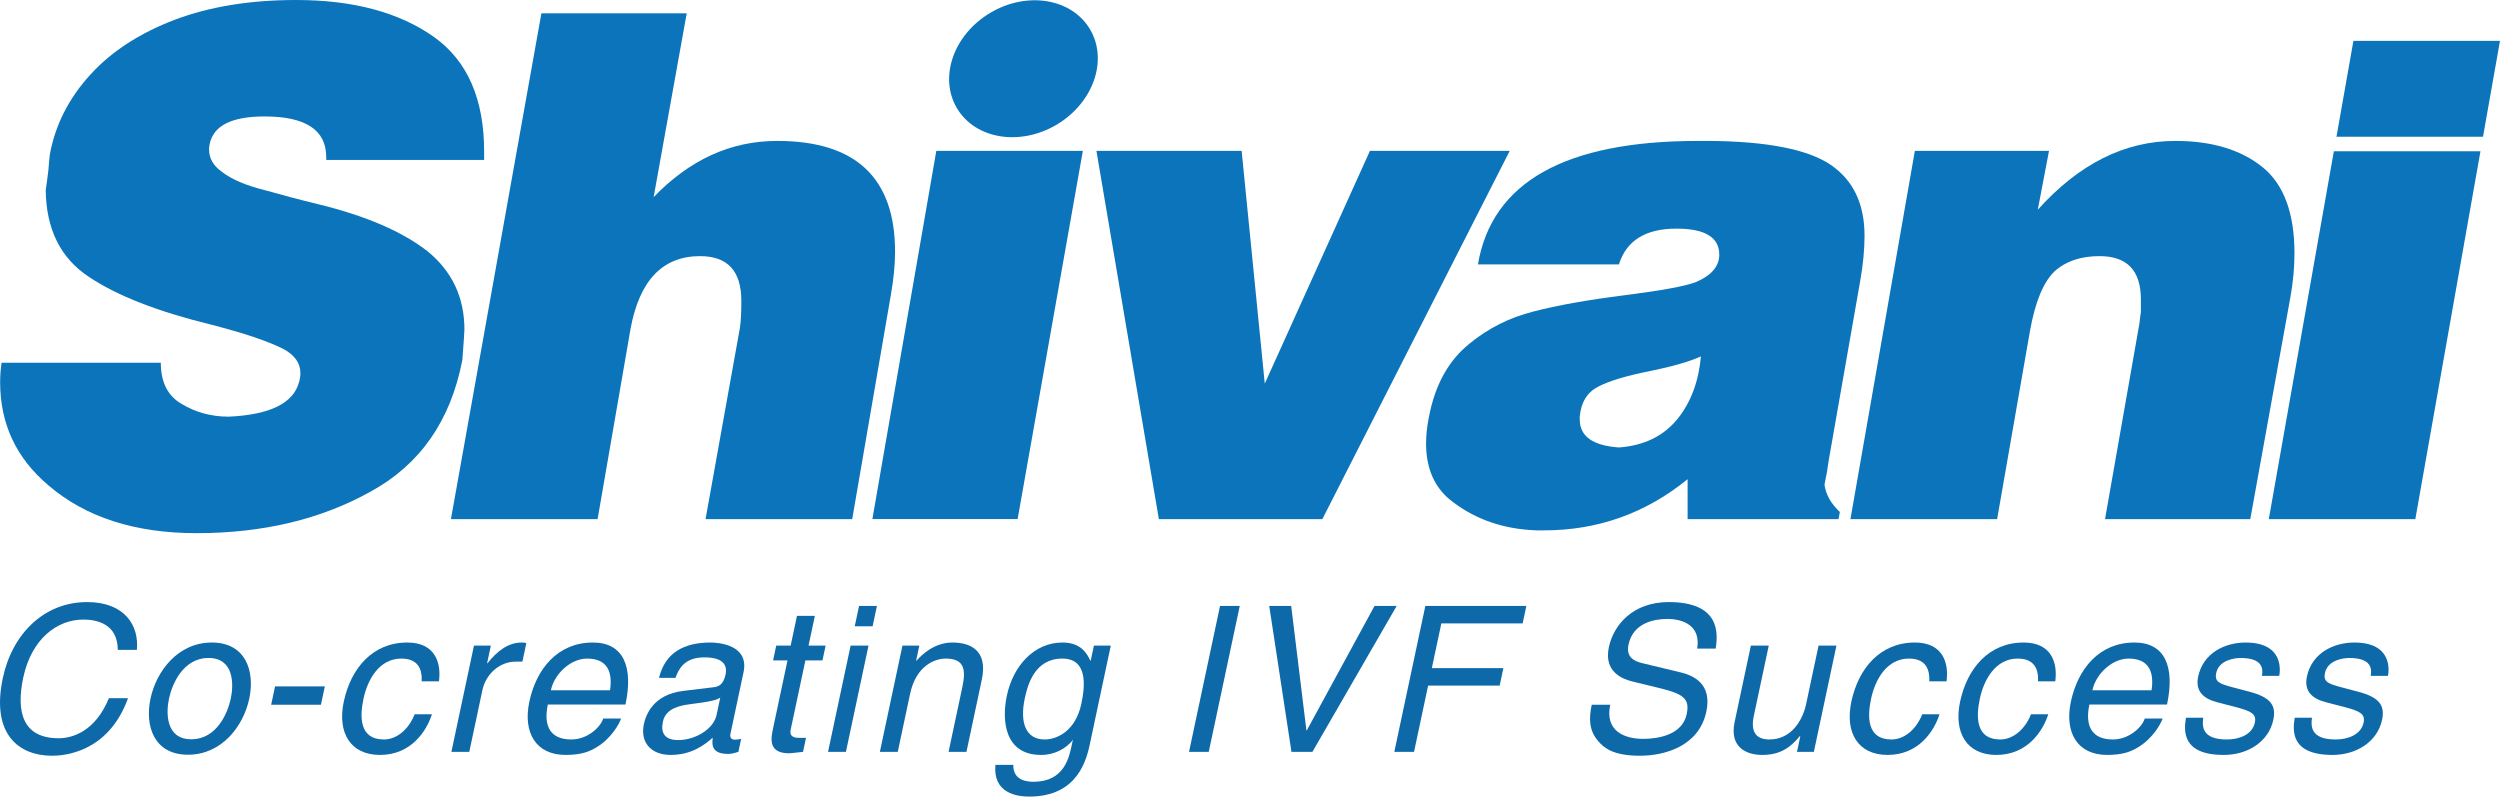
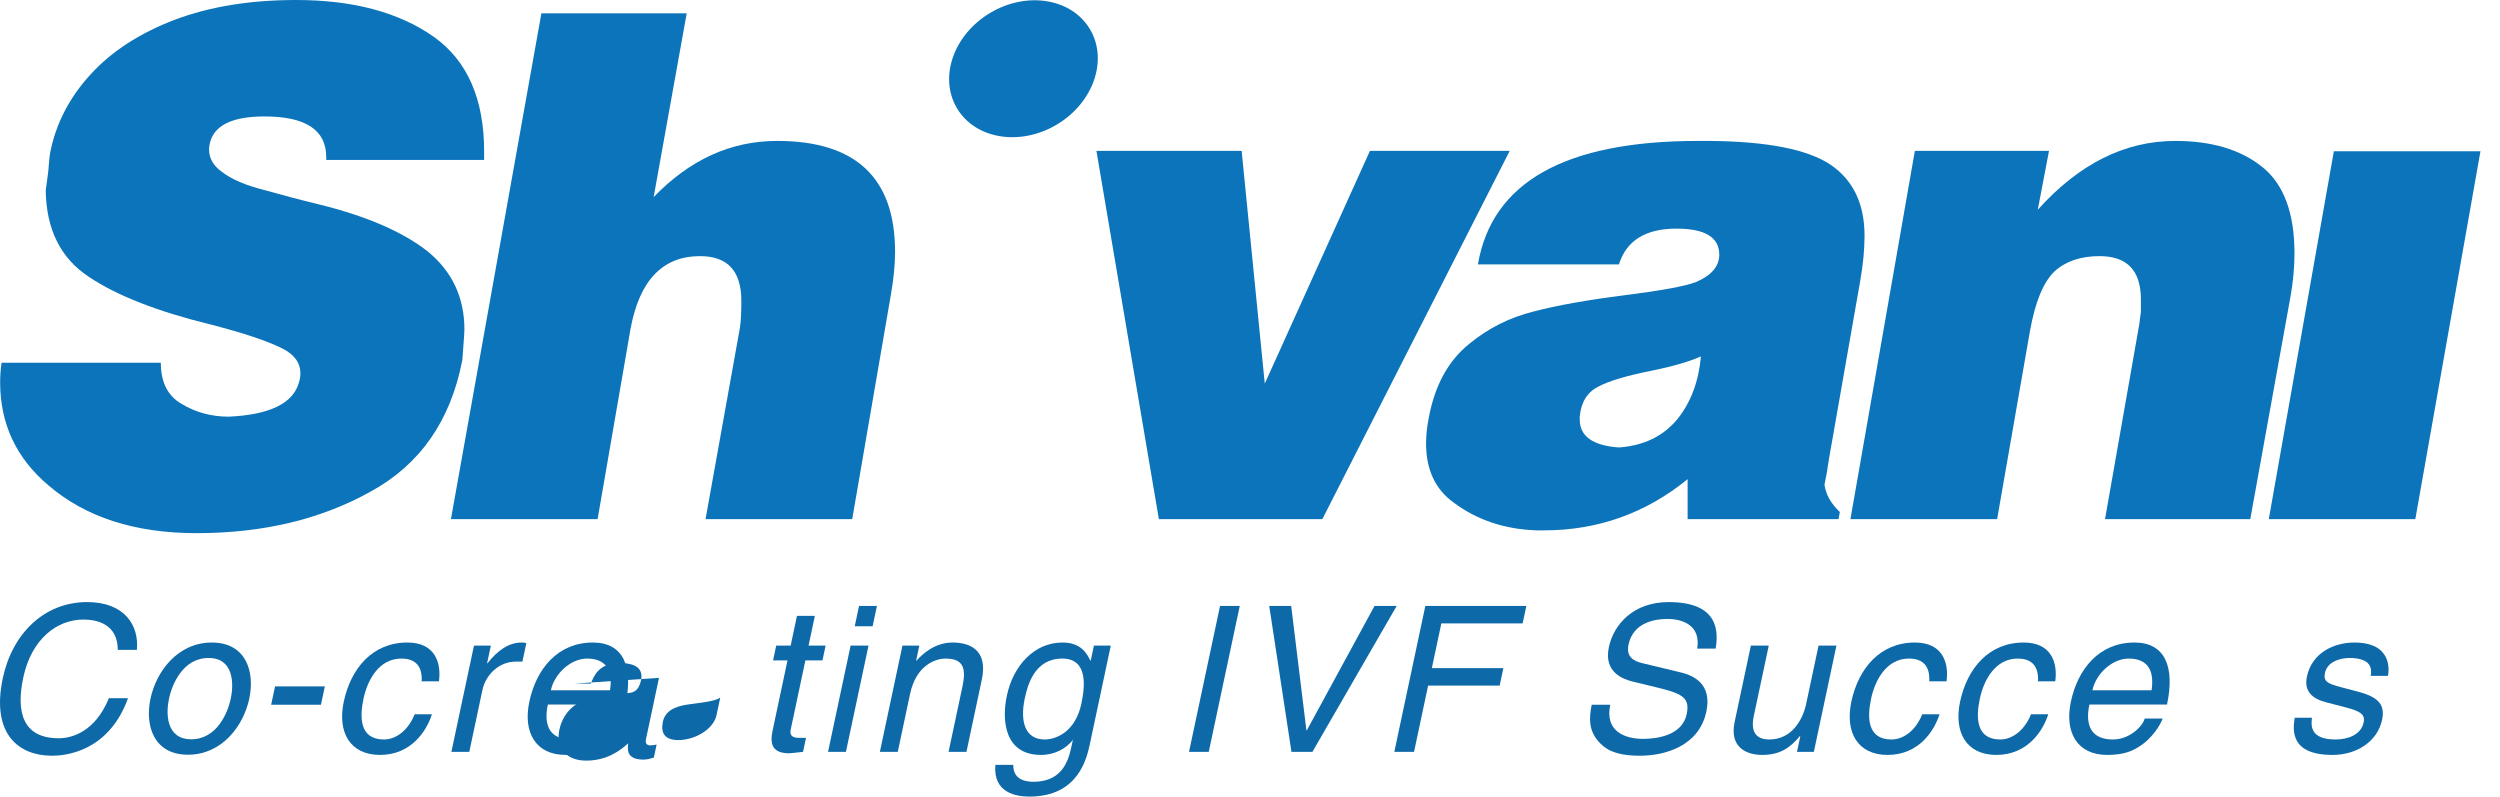
<svg xmlns="http://www.w3.org/2000/svg" xml:space="preserve" width="84.121mm" height="26.804mm" version="1.1" style="shape-rendering:geometricPrecision; text-rendering:geometricPrecision; image-rendering:optimizeQuality; fill-rule:evenodd; clip-rule:evenodd" viewBox="0 0 38445.99 12250.47">
  <defs>
    <style type="text/css">
   
    .fil1 {fill:#0E69A8;fill-rule:nonzero}
    .fil0 {fill:#0B74BA;fill-rule:nonzero}
   
  </style>
  </defs>
  <g id="Layer_x0020_1">
    <g id="_2132066053424">
      <g>
-         <polygon class="fil0" points="16652.62,2319.77 14398.98,2319.77 13415.9,7982.46 15649.33,7982.46 " />
        <path class="fil0" d="M5016.63 2459.44c0,-13.8 0,-28.24 0,-44.33 0,-415.67 -316.18,-624.31 -948.3,-624.31 -504.06,0 -784.27,140.54 -843.68,421.57 -5.48,27.47 -10.1,55.62 -10.1,83.5 0,137.66 65.08,252.74 196.07,345.75 150.96,116.77 369.92,209.92 657.72,281.85 281.08,78.84 554.15,151.74 819.55,215.81 733.45,178.24 1294.82,420.15 1683.12,722.11 380.75,309.18 570.79,710.87 570.79,1208.99 0,27.97 -10.24,181.76 -31.58,463.3 -178.79,935.14 -650.45,1612.05 -1414.2,2028 -761.37,424.31 -1652.54,637.56 -2672.69,637.56 -950.49,0 -1709.72,-245.98 -2278.91,-735.37 -494.01,-416.59 -742.59,-944.6 -742.59,-1585.82 0,-100.36 7.22,-200.32 21.94,-299.54l2449.06 0c0,301.87 108.09,513.02 322.99,634.77 215.35,129.71 455.3,194.42 722.11,194.42 631.85,-28.75 992.04,-205.25 1080.29,-529.66 14.03,-48.95 21.25,-95.61 21.25,-140.08 0,-157.27 -91.18,-282.63 -271.94,-376.28 -230.21,-115.58 -596.25,-238.89 -1098.07,-368.46 -819.6,-200.41 -1446.05,-443.78 -1877.95,-732.21 -439.48,-287.29 -661.42,-733.54 -668.73,-1337.55 14.21,-93.23 28.47,-197.07 41.64,-312.7 6.81,-108.36 15.86,-190.54 23.9,-248.49 86.2,-452.97 294.79,-858.77 624.67,-1218.77 322.07,-353.06 754.38,-633.63 1295.6,-840.26 538.16,-202.69 1160.13,-303.24 1864.47,-303.24 878.14,0 1586.59,189.44 2125.25,571.47 510.37,366.68 766.54,952.92 766.54,1759.44 0,41.91 0,84.69 0,128.52l-2428.22 0z" />
        <path class="fil0" d="M8325.64 205.53l2234.71 0 -508.31 2825.66c554.84,-575.91 1187.83,-864.02 1899.52,-864.02 1208.53,0 1813.1,567.82 1813.1,1704.74 0,201.09 -22.39,420.75 -63.8,657.53l-595.24 3453.99 -2255.42 0 529.11 -2945.44c14.72,-101.64 21.34,-239.58 21.34,-410.32 0,-460.78 -211.56,-688.75 -635.14,-688.75 -575.31,0 -932.44,373.21 -1069.41,1120.6l-506.07 2923.92 -2255.51 0 1391.12 -7777.89z" />
        <polygon class="fil0" points="16861.16,2319.77 19094.45,2319.77 19450.26,5899.39 21067.65,2319.77 23217.36,2319.77 20335.62,7983.42 17821.52,7983.42 " />
        <path class="fil0" d="M22728.33 4066.18c215.08,-1266.53 1344.46,-1899.02 3387.3,-1899.02 58.59,0 115.58,0 172.16,0 891.03,7.22 1513.65,129.66 1866.89,368.37 346.2,237.66 519.01,600.59 519.01,1089.16 0,208.73 -21.21,438.43 -65.45,689.12l-484.87 2762.49c-15.63,122.9 -37.75,248.03 -65.54,377.33 19.88,150.59 99.4,290.86 236.24,420.24l-20.43 109.55 -2320.82 0 0 -614.25c-646.15,525.54 -1382.76,787.1 -2209.12,787.1 -36.84,0 -73.54,0 -109.09,0 -496.29,-15.68 -925.4,-160.6 -1284.77,-431.12 -279.02,-203.24 -419.15,-504.84 -419.15,-905.98 0,-123.17 13.89,-256.53 42.78,-400.82 93.19,-496.52 300.87,-873.85 624.63,-1133.26 287.47,-236.24 614.89,-401.28 981.71,-493.82 366.86,-95.7 834.91,-179.34 1403.28,-251 566.86,-71.57 934.18,-139.58 1099.03,-202.79 238.07,-102.1 357.67,-242.96 357.67,-421.2 0,-266.72 -219.06,-400.36 -658.08,-400.36 -475.54,0 -770.38,183.04 -885.09,550.27l-2168.3 0zm3429.44 1414.24l0 0c-171.16,78.88 -434,154.75 -786.37,226.73 -360.05,71.11 -623.81,150.82 -788.11,236.47 -172.53,85.6 -269.1,241.09 -289.62,464.07 0,13.76 0,27.83 0,41.68 0,260.92 201.32,403.88 602.96,432.08 380.89,-28.2 679.65,-171.16 895.83,-432.08 209.28,-257.31 330.39,-580.71 365.31,-968.96z" />
        <path class="fil0" d="M29447.82 2319.77l2062.91 0 -172.8 905.84c632.63,-704.61 1337.92,-1058.44 2115.01,-1058.44 558.77,0 1006.34,133.82 1338.47,400.91 328.97,264.71 494.24,707.12 494.24,1326.36 0,215.13 -20.11,441.13 -63.44,679.84l-616.13 3409.15 -2233.8 0 529.29 -3011.39c6.4,-65.04 13.53,-121.16 22.21,-170.79 0,-51.23 0,-116.36 0,-194.79 0,-446.93 -212.16,-667.54 -636.51,-667.54 -286.33,0 -518.69,76.78 -692.54,235.14 -171.52,165.49 -297.76,471.57 -377.05,917.18l-504.93 2892.2 -2255.74 0 990.8 -5663.65z" />
-         <polygon class="fil0" points="38185.07,2102.86 38445.99,628.38 36192.08,628.38 35931.35,2102.86 " />
        <path class="fil0" d="M16761.21 448.3c-282.68,-474.77 -969.87,-586.15 -1533.94,-249.91 -564.21,335.97 -792.86,992.91 -510.23,1466.94 282.68,475.36 969.87,586.28 1534.08,251.05 564.8,-336.88 792.72,-994.73 510.1,-1468.08z" />
        <g>
          <path class="fil1" d="M1810.9 9993.68c-0.69,-393.87 -313.57,-465.72 -529.29,-465.72 -406.35,0 -798.3,300.04 -923.89,890.8 -112.29,528.24 -11.15,934.59 545.24,934.59 196.94,0 557.54,-93.74 771.66,-615.81l293.83 0c-305.12,847.11 -1000.72,884.59 -1169.5,884.59 -509.5,0 -939.16,-331.3 -755.8,-1194 146.84,-690.81 642.36,-1168.95 1295.64,-1168.95 578.24,0 801.91,359.37 765.94,734.5l-293.83 0z" />
          <path class="fil1" d="M3257.14 9881.11c521.98,0 665.85,440.76 576.14,862.7 -89.72,421.98 -420.93,862.7 -942.95,862.7 -521.98,0 -665.85,-440.72 -576.14,-862.7 89.72,-421.93 420.93,-862.7 942.95,-862.7zm-316.31 1487.87l0 0c393.83,0 561.51,-406.35 607.99,-625.18 46.53,-218.74 51.64,-625.08 -342.18,-625.08 -393.87,0 -561.51,406.35 -608.04,625.08 -46.48,218.83 -51.6,625.18 342.23,625.18z" />
          <polygon class="fil1" points="4935.6,10837.64 4169.79,10837.64 4229.57,10556.29 4995.38,10556.29 " />
          <path class="fil1" d="M6484.26 10478.14c12.16,-218.74 -81.81,-350.04 -313.16,-350.04 -340.67,0 -519.24,325.09 -581.03,615.72 -59.78,281.35 -64.76,628.28 313.43,628.28 184.41,0 373.08,-137.52 473.12,-387.56l265.67 0c-83.27,259.41 -320.43,625.13 -798.67,625.13 -459.46,0 -657.67,-346.93 -557.31,-818.91 107.63,-506.39 437.15,-909.63 977.91,-909.63 428.24,0 524.31,312.61 485.74,597.02l-265.72 0z" />
          <path class="fil1" d="M7216.56 11562.77l-275.09 0 347.48 -1634.72 259.5 0 -57.81 271.89 6.26 0c149.86,-190.67 320.93,-318.83 527.23,-318.83 34.37,0 49.36,3.15 69.88,9.41l-60.47 284.46 -103.15 0c-256.3,0 -461.38,200.04 -511.88,437.56l-201.96 950.22z" />
          <path class="fil1" d="M9551.04 11050.21c-26.01,78.15 -150.18,309.41 -385.74,446.93 -85.65,50 -205.21,112.52 -467.77,112.52 -459.46,0 -657.67,-346.93 -557.31,-818.91 107.63,-506.39 437.2,-909.63 977.91,-909.63 471.98,0 623.53,375.13 500.63,953.37l-1194 0c-72.44,340.72 45.11,537.61 360.78,537.61 259.41,0 455.11,-200.04 490.4,-321.89l275.09 0zm-170.2 -434.55l0 0c38.21,-253.15 -18.28,-487.56 -352.69,-487.56 -253.2,0 -503.1,234.41 -556.9,487.56l909.59 0z" />
-           <path class="fil1" d="M10134.13 10425.03c95.61,-390.72 387.56,-543.92 790.81,-543.92 131.31,0 598.39,37.57 509.36,456.35l-200 940.85c-14.63,68.78 13.8,96.94 70.02,96.94 25.05,0 60.74,-6.26 93.33,-12.52l-42.55 200.04c-49.5,12.52 -94.15,31.31 -156.67,31.31 -243.83,0 -254.7,-125.14 -237.52,-250.13 -130.85,115.72 -328.42,265.72 -647.25,265.72 -300.04,0 -472.07,-190.67 -412.29,-472.02 29.25,-137.52 137.66,-456.3 605.98,-512.56l465.21 -56.26c66.96,-6.26 150.41,-31.31 184.96,-193.78 36.56,-171.98 -68.56,-265.67 -328.01,-265.67 -312.57,0 -396.84,190.63 -442.18,315.67l-253.2 0zm942.08 303.24l0 0c-51.1,34.32 -125.18,59.37 -475.22,103.11 -138.39,18.74 -362.66,59.37 -406.49,265.67 -37.93,178.15 30.12,284.46 236.42,284.46 256.3,0 541.58,-165.72 588.11,-384.55l57.17 -268.69z" />
+           <path class="fil1" d="M10134.13 10425.03l-200 940.85c-14.63,68.78 13.8,96.94 70.02,96.94 25.05,0 60.74,-6.26 93.33,-12.52l-42.55 200.04c-49.5,12.52 -94.15,31.31 -156.67,31.31 -243.83,0 -254.7,-125.14 -237.52,-250.13 -130.85,115.72 -328.42,265.72 -647.25,265.72 -300.04,0 -472.07,-190.67 -412.29,-472.02 29.25,-137.52 137.66,-456.3 605.98,-512.56l465.21 -56.26c66.96,-6.26 150.41,-31.31 184.96,-193.78 36.56,-171.98 -68.56,-265.67 -328.01,-265.67 -312.57,0 -396.84,190.63 -442.18,315.67l-253.2 0zm942.08 303.24l0 0c-51.1,34.32 -125.18,59.37 -475.22,103.11 -138.39,18.74 -362.66,59.37 -406.49,265.67 -37.93,178.15 30.12,284.46 236.42,284.46 256.3,0 541.58,-165.72 588.11,-384.55l57.17 -268.69z" />
          <path class="fil1" d="M12385.66 10156.2l-225.91 1062.74c-27.24,128.15 82.17,128.15 138.44,128.15l96.89 0 -45.89 215.67c-102.01,9.37 -182.81,21.89 -210.92,21.89 -271.98,0 -298.76,-153.15 -256.9,-350.09l229.2 -1078.37 -221.89 0 48.49 -228.15 221.98 0 96.98 -456.39 275.04 0 -96.98 456.39 262.52 0 -48.49 228.15 -262.57 0z" />
          <path class="fil1" d="M13008.78 11562.77l-275.04 0 347.48 -1634.72 275.09 0 -347.53 1634.72zm135.6 -1931.7l0 0 66.41 -312.52 275.09 0 -66.45 312.52 -275.04 0z" />
          <path class="fil1" d="M14862.37 11562.77l-275.09 0 213.98 -1006.48c60.47,-284.46 9.73,-428.19 -259.09,-428.19 -156.26,0 -452.6,100 -546.93,543.82l-189.39 890.85 -275.04 0 347.48 -1634.72 259.46 0 -49.18 231.3 6.26 0c77.97,-87.57 271.66,-278.24 552.97,-278.24 253.2,0 550.09,103.2 451.14,568.92l-236.56 1112.74z" />
          <path class="fil1" d="M16763.35 11428.35c-49.86,234.46 -177.92,822.11 -934.31,822.11 -193.78,0 -560.69,-53.2 -521.48,-487.65l275.04 0c-5.16,259.41 248.03,259.41 313.66,259.41 475.13,0 546.8,-381.3 588.02,-575.09l14.58 -68.74 -6.22 0 -2.7 12.48c-96.43,115.68 -262.15,218.78 -480.98,218.78 -556.35,0 -607.9,-522.02 -524.86,-912.7 97.71,-459.46 420.38,-815.85 854.84,-815.85 296.98,0 382.77,184.41 428.47,278.24l6.26 0 49.18 -231.3 259.46 0 -318.96 1500.3zm-697.62 -56.26l0 0c175.04,0 471.57,-115.58 563.93,-550.13 56.44,-265.67 103.75,-693.87 -293.19,-693.87 -425.09,0 -532.72,403.2 -577.19,612.61 -76.46,359.46 6.4,631.39 306.44,631.39z" />
          <polygon class="fil1" points="18588.47,11562.77 18285.28,11562.77 18762.37,9318.55 19065.57,9318.55 " />
          <polygon class="fil1" points="21137.94,9318.55 21478.66,9318.55 20182.61,11562.77 19860.67,11562.77 19518.81,9318.55 19856.38,9318.55 20090.47,11231.46 20096.78,11231.46 " />
          <polygon class="fil1" points="21745.52,11562.77 21442.37,11562.77 21919.52,9318.55 23472.93,9318.55 23415.8,9587.38 22165.54,9587.38 22019.33,10274.94 23119.6,10274.94 23062.42,10543.77 21962.16,10543.77 " />
          <path class="fil1" d="M26099.91 9974.9c58.09,-346.93 -206.17,-456.3 -459.41,-456.3 -190.67,0 -523.9,53.11 -596.29,393.83 -40.54,190.67 80.58,253.15 205.16,284.37l609.59 146.94c276.05,68.78 457.63,243.87 381.9,600.13 -112.93,531.39 -638.06,678.28 -1022.52,678.28 -415.72,0 -551.69,-125 -632.49,-215.67 -154.07,-171.89 -151.74,-359.41 -107.22,-568.82l284.46 0c-86.38,406.3 219.65,525.09 507.26,525.09 218.83,0 599.63,-56.22 668.05,-378.2 49.86,-234.46 -43.6,-309.46 -393.83,-396.93l-436.92 -106.31c-139.62,-34.37 -448.94,-137.57 -365.9,-528.29 74.36,-350.09 375.68,-693.82 919.51,-693.82 784.64,0 763.06,468.83 723.03,715.71l-284.37 0z" />
          <path class="fil1" d="M27634.77 11562.77l50.5 -237.52 -4.94 -6.26c-156.12,190.67 -318.1,290.67 -580.62,290.67 -240.77,0 -506.85,-115.68 -423.76,-506.35l249.86 -1175.26 275 0 -230.53 1084.59c-57.13,268.83 61.15,359.46 239.3,359.46 346.93,0 515.21,-306.35 565.72,-543.87l191.36 -900.17 275.09 0 -347.53 1634.72 -259.46 0z" />
          <path class="fil1" d="M29668.93 10478.14c12.07,-218.74 -81.85,-350.04 -313.21,-350.04 -340.67,0 -519.19,325.09 -580.98,615.72 -59.83,281.35 -64.81,628.28 313.39,628.28 184.46,0 373.08,-137.52 473.12,-387.56l265.67 0c-83.27,259.41 -320.43,625.13 -798.67,625.13 -459.46,0 -657.58,-346.93 -557.35,-818.91 107.68,-506.39 437.24,-909.63 978.01,-909.63 428.15,0 524.31,312.61 485.69,597.02l-265.67 0z" />
          <path class="fil1" d="M31341.27 10478.14c12.11,-218.74 -81.85,-350.04 -313.21,-350.04 -340.67,0 -519.19,325.09 -580.98,615.72 -59.83,281.35 -64.81,628.28 313.39,628.28 184.5,0 373.08,-137.52 473.12,-387.56l265.67 0c-83.27,259.41 -320.43,625.13 -798.67,625.13 -459.46,0 -657.58,-346.93 -557.35,-818.91 107.68,-506.39 437.24,-909.63 978.01,-909.63 428.15,0 524.31,312.61 485.69,597.02l-265.67 0z" />
          <path class="fil1" d="M33257.84 11050.21c-26.05,78.15 -150.23,309.41 -385.78,446.93 -85.65,50 -205.21,112.52 -467.77,112.52 -459.46,0 -657.67,-346.93 -557.31,-818.91 107.63,-506.39 437.11,-909.63 977.91,-909.63 471.98,0 623.49,375.13 500.63,953.37l-1194.05 0c-72.44,340.72 45.11,537.61 360.83,537.61 259.46,0 455.11,-200.04 490.44,-321.89l275.09 0zm-170.29 -434.55l0 0c38.21,-253.15 -18.19,-487.56 -352.65,-487.56 -253.24,0 -503.06,234.41 -556.9,487.56l909.54 0z" />
-           <path class="fil1" d="M34785.2 10393.77c18.78,-103.15 17.78,-275.04 -329.11,-275.04 -84.41,0 -331.12,28.06 -374.26,231.26 -28.61,134.41 49.22,165.72 250.45,218.83l260.42 68.78c322.8,84.37 414.94,209.41 367.82,431.26 -71.85,337.61 -393.19,540.81 -762.01,540.81 -646.98,0 -614.21,-375.09 -581.71,-571.98l265.67 0c-17.82,128.11 -24.18,334.41 363.43,334.41 196.89,0 391.68,-78.15 430.21,-259.41 27.88,-131.26 -53.47,-175.09 -275.18,-234.46l-302.28 -78.15c-216.18,-56.26 -341.68,-171.89 -293.83,-396.98 76.46,-359.41 407.9,-521.98 729.84,-521.98 584.59,0 533.5,431.39 516.22,512.65l-265.67 0z" />
          <path class="fil1" d="M36457.62 10393.77c18.78,-103.15 17.78,-275.04 -329.16,-275.04 -84.37,0 -331.08,28.06 -374.26,231.26 -28.56,134.41 49.22,165.72 250.5,218.83l260.42 68.78c322.71,84.37 414.94,209.41 367.82,431.26 -71.85,337.61 -393.23,540.81 -762.01,540.81 -647.07,0 -614.25,-375.09 -581.71,-571.98l265.67 0c-17.87,128.11 -24.18,334.41 363.39,334.41 196.89,0 391.68,-78.15 430.25,-259.41 27.88,-131.26 -53.47,-175.09 -275.23,-234.46l-302.24 -78.15c-216.18,-56.26 -341.68,-171.89 -293.83,-396.98 76.42,-359.41 407.9,-521.98 729.84,-521.98 584.55,0 533.5,431.39 516.22,512.65l-265.67 0z" />
        </g>
        <polygon class="fil0" points="37144.04,7984.01 38145.86,2325.94 35891.4,2325.94 34890.68,7984.01 " />
      </g>
    </g>
  </g>
</svg>